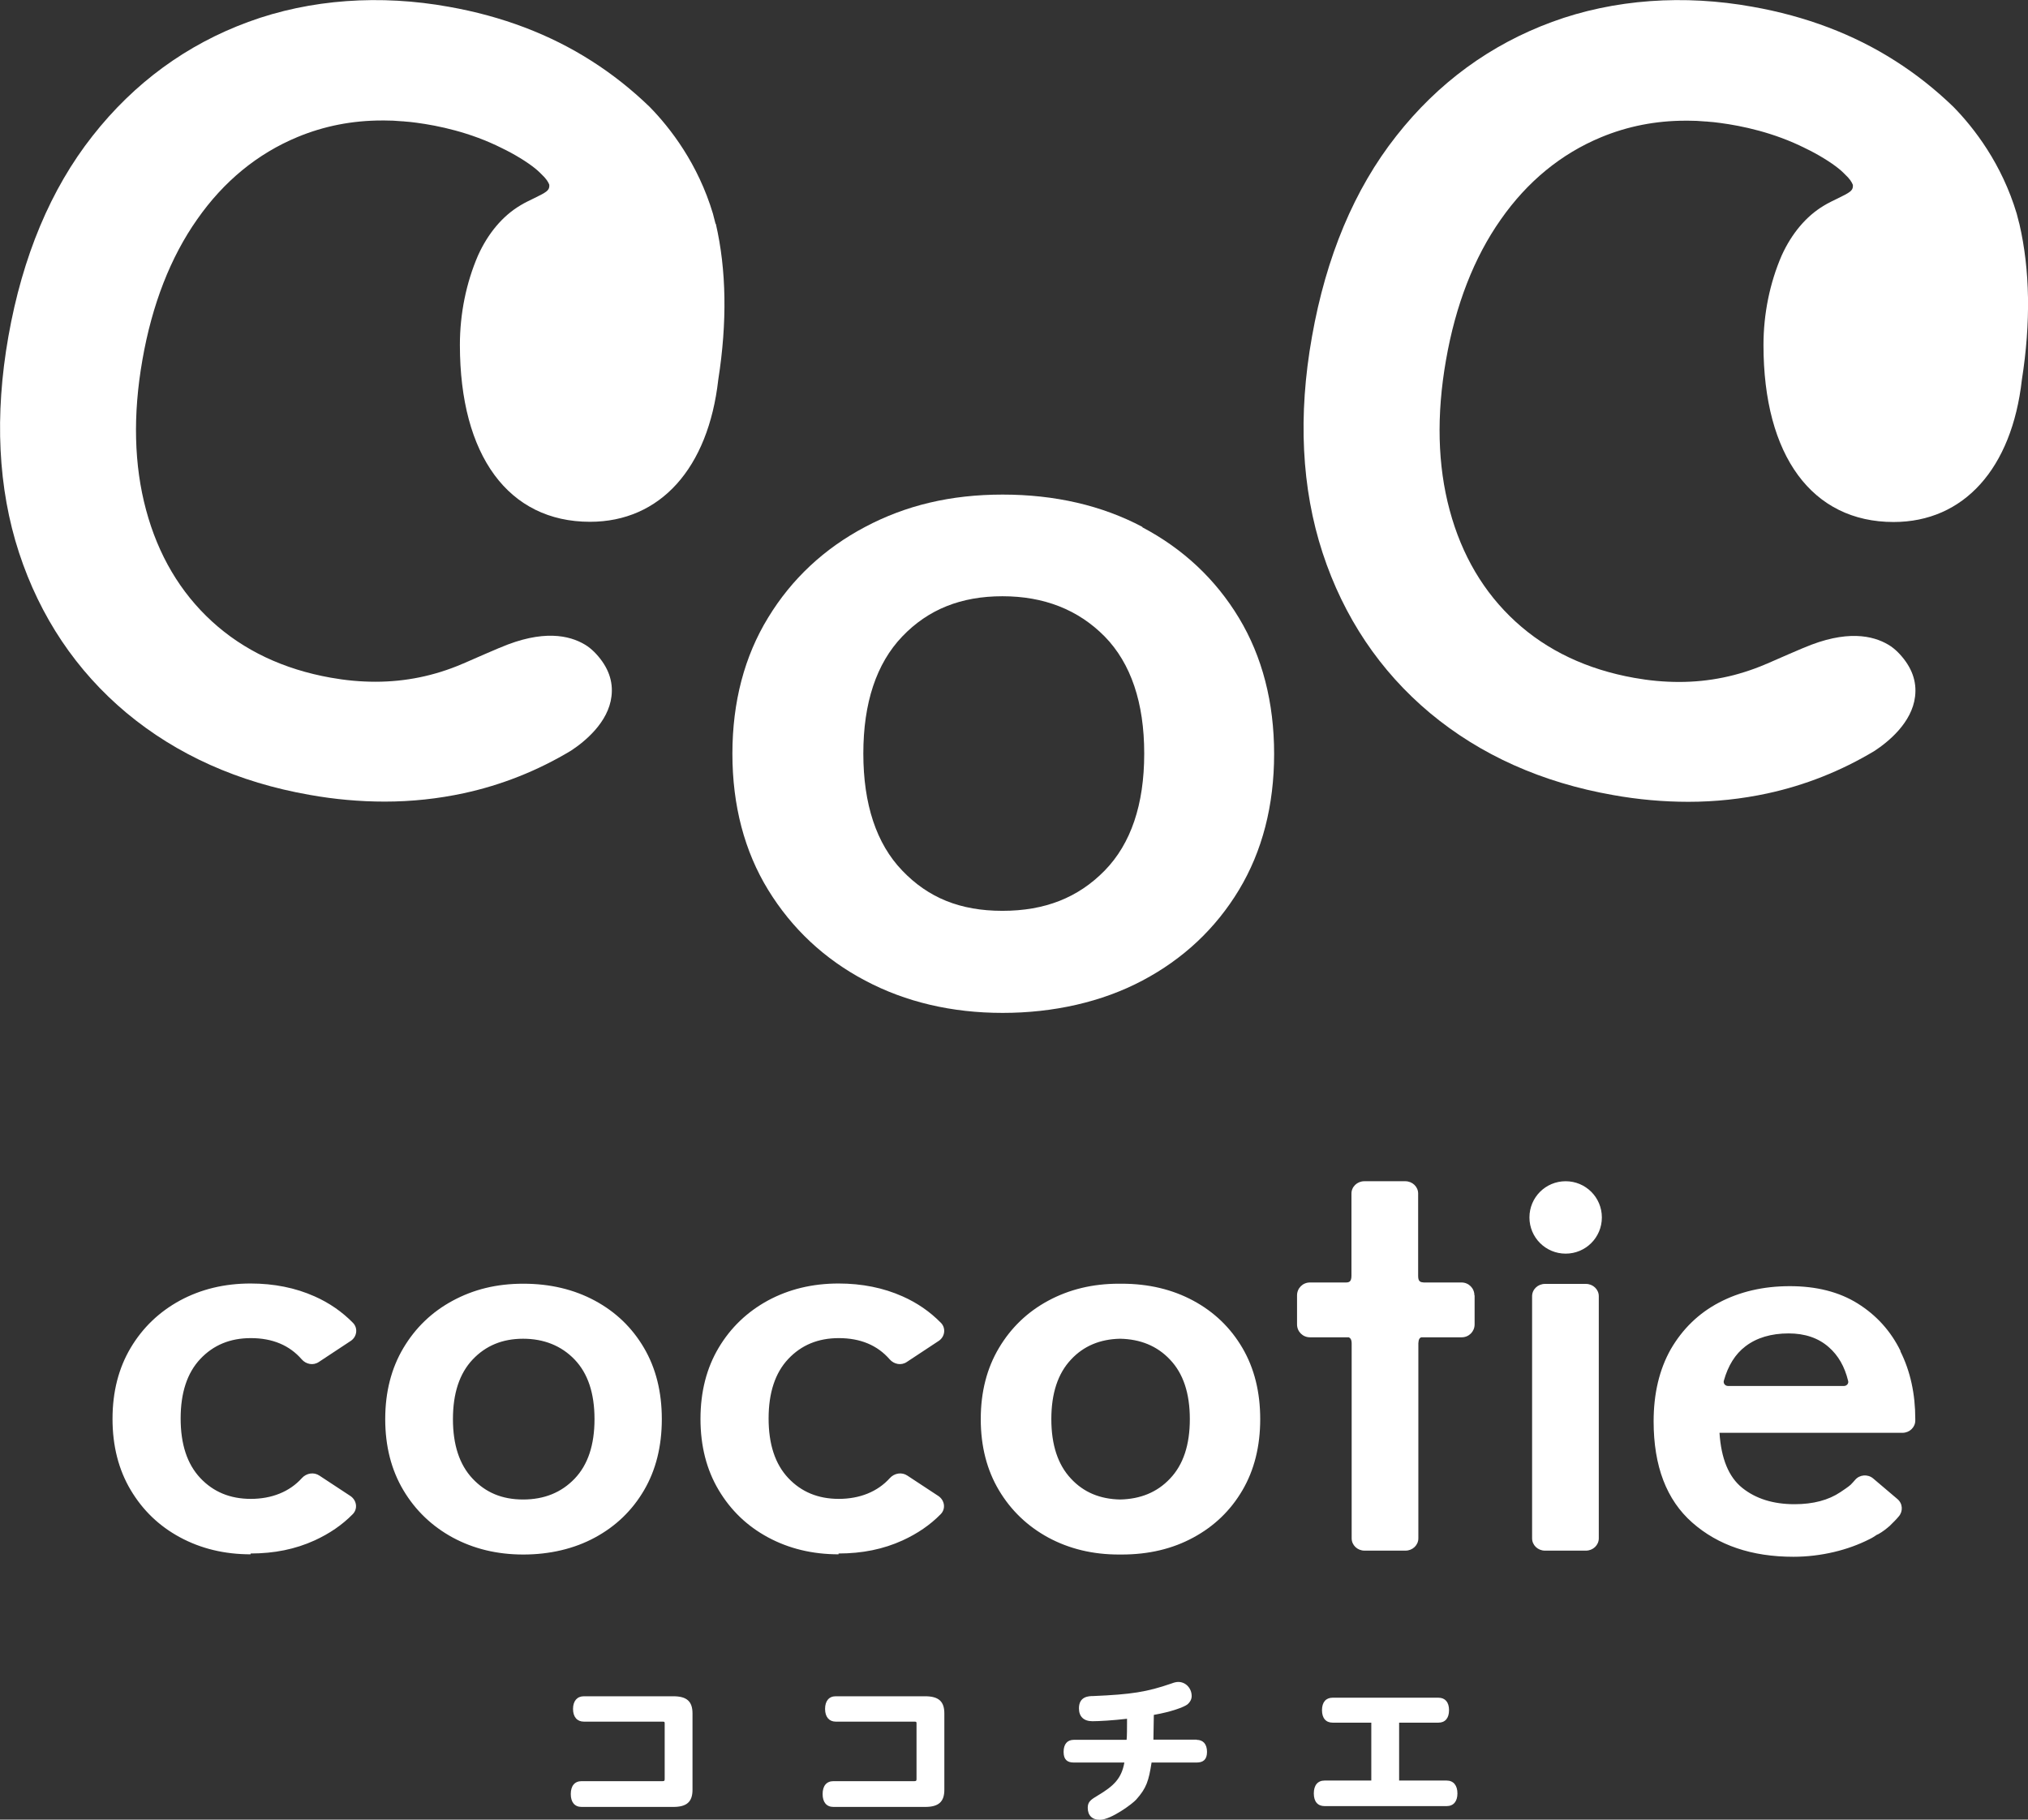
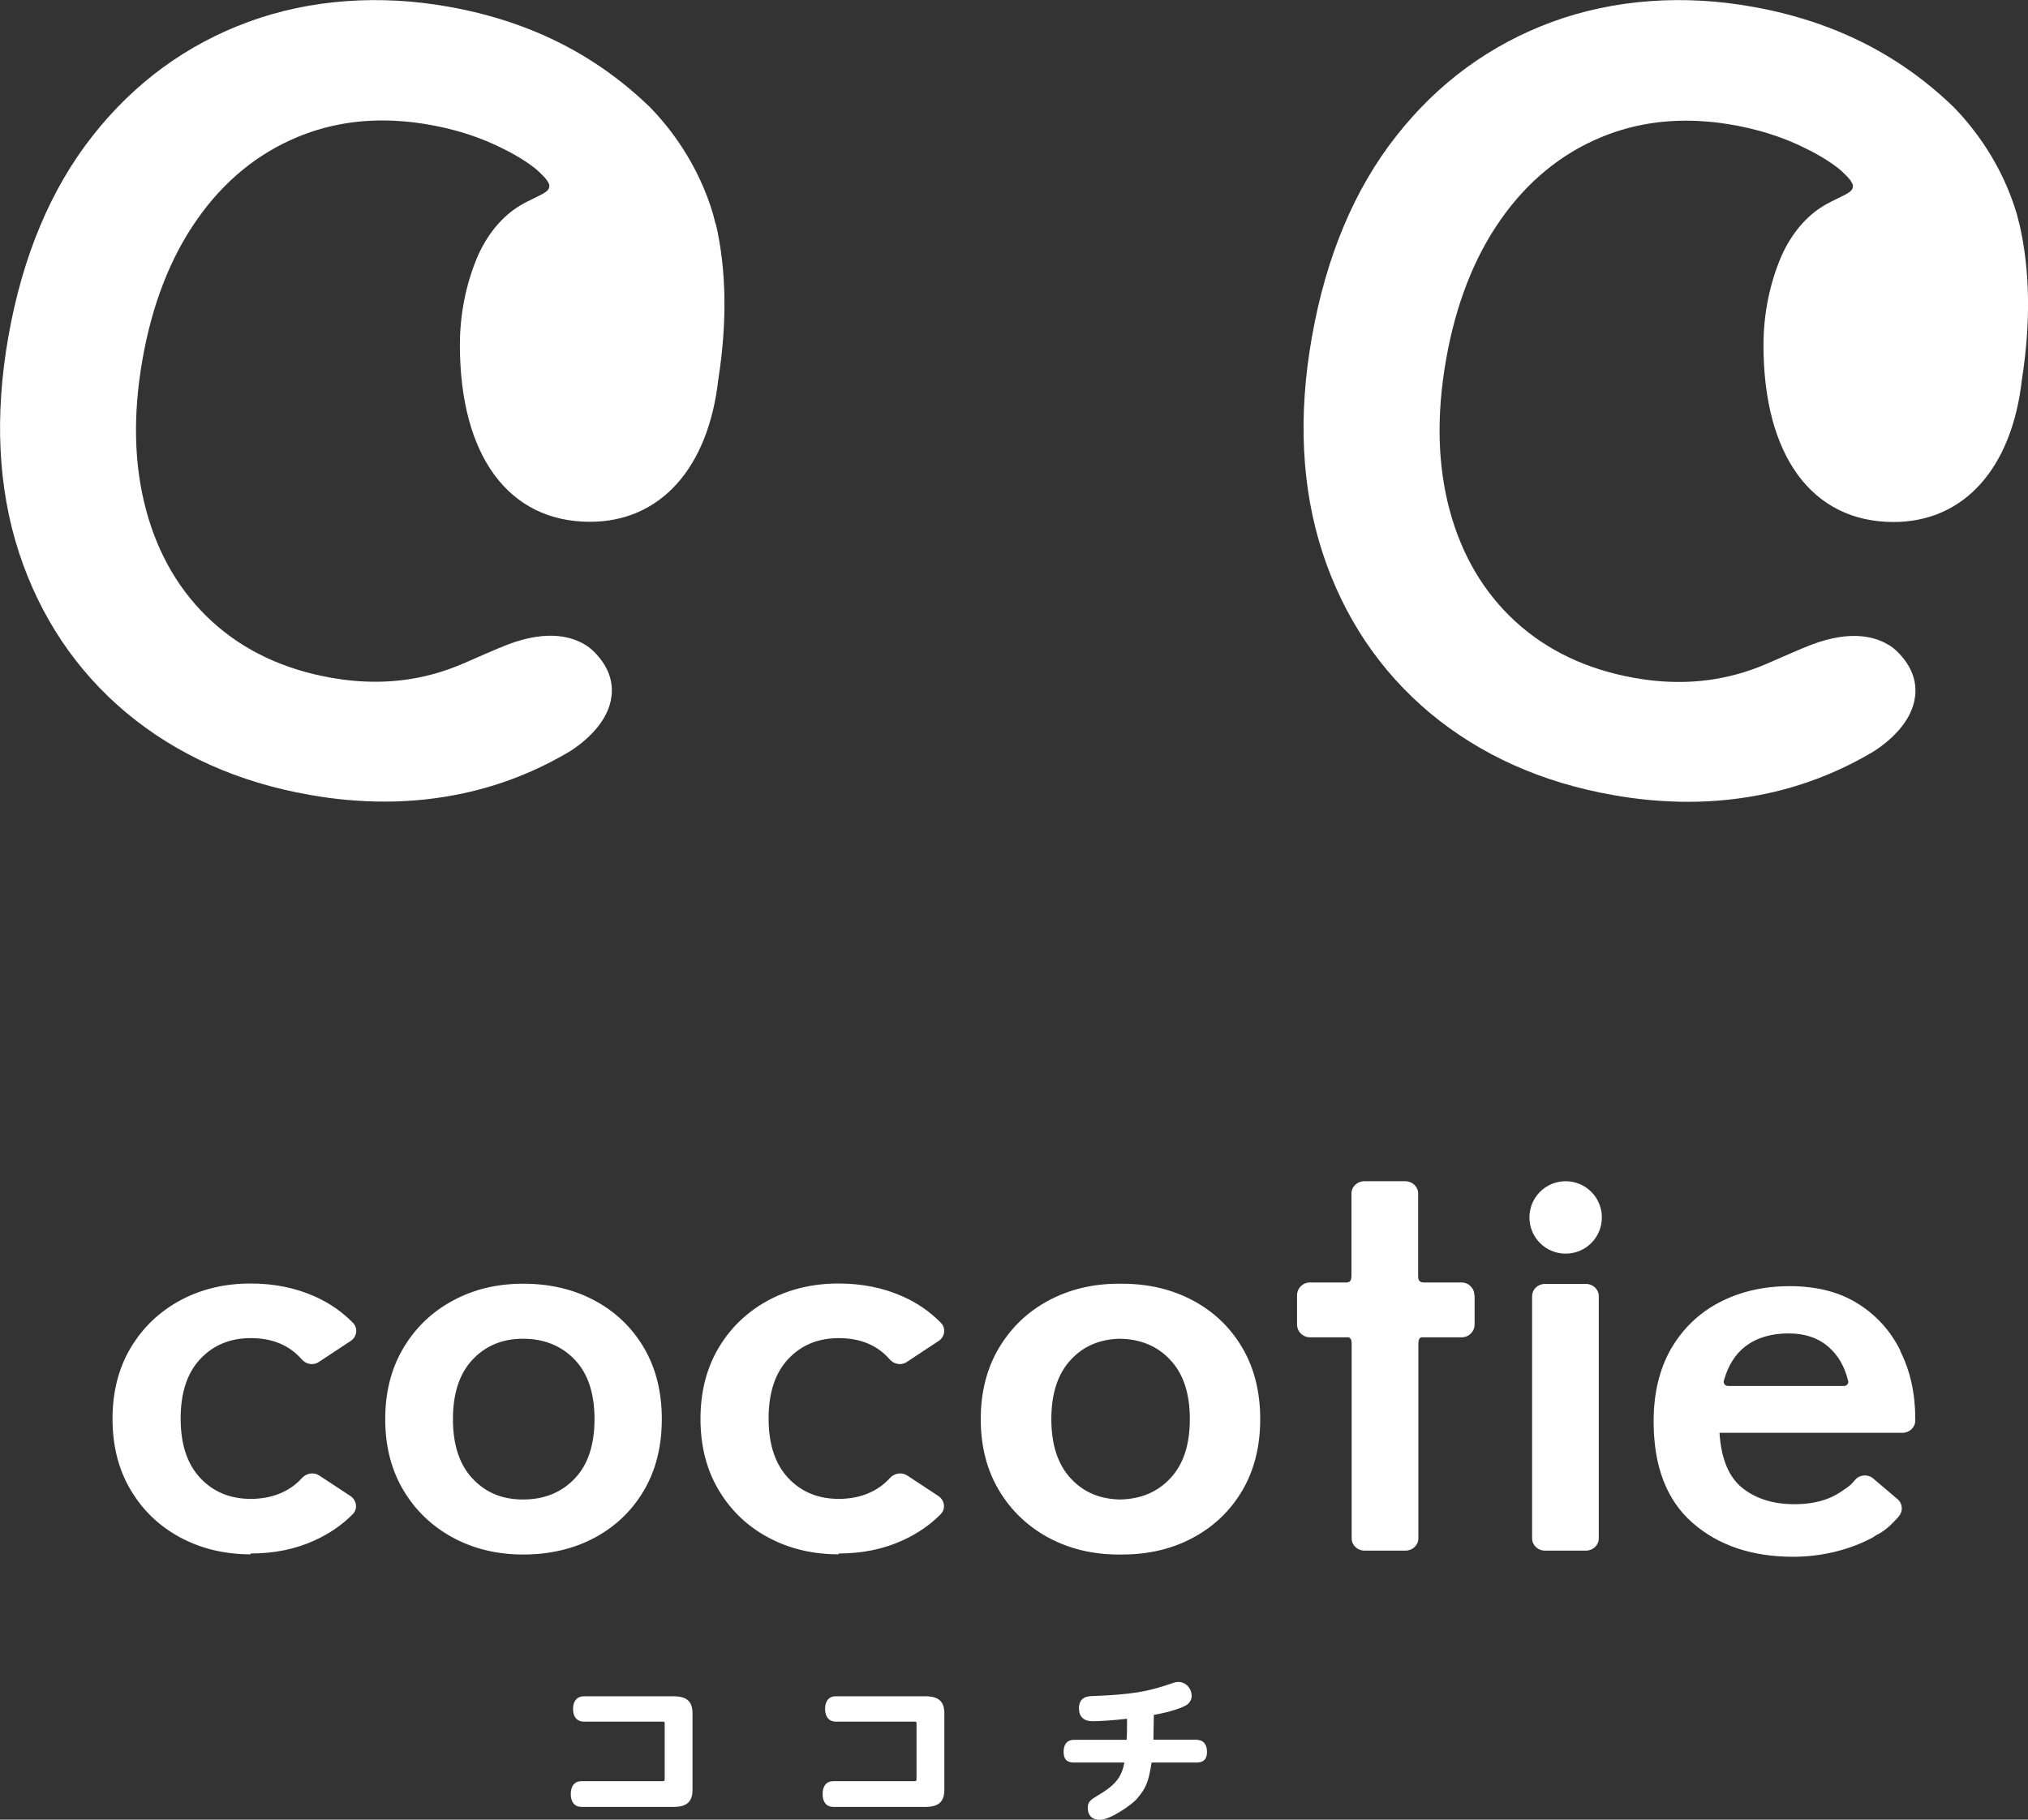
<svg xmlns="http://www.w3.org/2000/svg" id="_レイヤー_2" data-name="レイヤー 2" viewBox="0 0 99.13 88.96">
  <rect x="0" y="0" width="99.13" height="88.96" fill="#333333" stroke="none" />
  <defs>
    <style>
      .cls-1 {
        fill: #fff;
        stroke-width: 0px;
      }
    </style>
  </defs>
  <g id="_レイヤー_2-2" data-name="レイヤー 2">
    <g>
      <g>
        <path class="cls-1" d="M32.91,82.93h-4.37c-.33,0-.53.23-.53.62s.2.62.53.62h3.86c.08,0,.09.02.09.08v2.73c0,.08-.02.1-.1.1h-3.96c-.34,0-.53.23-.53.63s.19.63.53.63h4.48c.66,0,.94-.25.94-.84v-3.73c0-.59-.28-.84-.94-.84Z" />
        <path class="cls-1" d="M45.22,82.93h-4.37c-.33,0-.52.23-.52.62s.2.62.52.62h3.86c.08,0,.09.02.09.08v2.73c0,.08-.02.1-.1.1h-3.96c-.34,0-.53.23-.53.63s.19.63.53.63h4.48c.66,0,.94-.25.94-.84v-3.73c0-.59-.28-.84-.94-.84Z" />
        <path class="cls-1" d="M58.51,85.05h-2.13l.02-1.21c.86-.15,1.47-.38,1.64-.51.14-.12.21-.26.21-.41,0-.38-.29-.69-.65-.69-.1,0-.19.02-.35.08-1.19.41-1.94.53-3.82.61-.22,0-.69.02-.69.6,0,.4.23.63.66.63.33,0,1.01-.04,1.69-.12,0,.08,0,.16,0,.24,0,.17,0,.62-.02.79h-2.58c-.32,0-.5.21-.5.59s.18.52.5.52h2.47c-.14.79-.53,1.15-1.28,1.6-.35.21-.51.31-.51.61,0,.38.22.59.59.59.55,0,1.62-.8,1.78-.99.5-.56.61-.91.75-1.81h2.2c.32,0,.51-.14.51-.52s-.19-.59-.51-.59Z" />
-         <path class="cls-1" d="M70.7,87.05h-2.31v-2.83h1.92c.33,0,.52-.22.52-.61s-.19-.61-.52-.61h-5.17c-.33,0-.52.22-.52.61s.19.61.52.61h1.89v2.83h-2.28c-.34,0-.53.23-.53.63s.19.62.53.62h5.96c.34,0,.53-.23.53-.62s-.19-.63-.53-.63Z" />
      </g>
      <path class="cls-1" d="M31.48,65.9c-.58-.99-1.38-1.76-2.4-2.31-1.02-.55-2.19-.83-3.5-.83s-2.43.28-3.45.83c-1.02.55-1.82,1.32-2.41,2.31-.59.99-.89,2.15-.89,3.48s.3,2.49.89,3.48c.59.99,1.4,1.76,2.41,2.31,1.02.55,2.17.83,3.45.83s2.49-.28,3.5-.83c1.02-.55,1.82-1.32,2.4-2.31.58-.99.87-2.15.87-3.48s-.29-2.49-.87-3.48ZM28.09,72.29c-.65.68-1.49,1.02-2.52,1.02s-1.83-.34-2.47-1.02c-.64-.68-.96-1.65-.96-2.91s.32-2.23.96-2.91c.64-.68,1.46-1.02,2.47-1.02s1.87.34,2.52,1.02c.65.68.97,1.65.97,2.91s-.32,2.23-.97,2.91ZM40.99,75.99c-1.28,0-2.43-.28-3.45-.83-1.02-.55-1.82-1.32-2.41-2.31-.59-.99-.89-2.15-.89-3.48s.3-2.49.89-3.48c.59-.99,1.4-1.76,2.41-2.31,1.02-.55,2.17-.83,3.45-.83,1.14,0,2.19.21,3.13.63.72.32,1.34.75,1.87,1.29.26.26.2.69-.11.89l-1.56,1.03c-.27.18-.62.11-.83-.13-.6-.69-1.43-1.04-2.49-1.04-1.01,0-1.83.34-2.47,1.02-.64.68-.96,1.65-.96,2.91s.32,2.23.96,2.91c.64.68,1.46,1.02,2.47,1.02s1.89-.34,2.5-1.02c.22-.24.58-.3.85-.12l1.52,1c.31.21.37.63.11.89-.52.53-1.14.95-1.86,1.28-.94.43-1.98.64-3.13.64ZM12.25,75.99c-1.28,0-2.43-.28-3.45-.83-1.02-.55-1.82-1.32-2.41-2.31-.59-.99-.89-2.15-.89-3.48s.3-2.49.89-3.48c.59-.99,1.4-1.76,2.41-2.31,1.02-.55,2.17-.83,3.45-.83,1.14,0,2.19.21,3.13.63.72.32,1.34.75,1.87,1.29.26.26.2.69-.11.89l-1.56,1.03c-.27.18-.62.11-.83-.13-.6-.69-1.43-1.04-2.49-1.04-1.01,0-1.83.34-2.47,1.02-.64.68-.96,1.65-.96,2.91s.32,2.23.96,2.91c.64.68,1.46,1.02,2.47,1.02s1.89-.34,2.5-1.02c.22-.24.58-.3.85-.12l1.52,1c.31.21.37.63.11.89-.52.53-1.14.95-1.86,1.28-.94.43-1.98.64-3.13.64ZM60.73,65.9c-.58-.99-1.38-1.76-2.4-2.31-1.02-.55-2.19-.83-3.5-.83-.02,0-.05,0-.07,0-.02,0-.05,0-.07,0-1.28,0-2.43.28-3.45.83-1.02.55-1.82,1.32-2.41,2.31-.59.99-.89,2.15-.89,3.48s.3,2.49.89,3.48c.59.99,1.4,1.76,2.41,2.31,1.02.55,2.17.83,3.45.83.02,0,.05,0,.07,0,.02,0,.05,0,.07,0,1.32,0,2.49-.28,3.5-.83,1.02-.55,1.82-1.32,2.4-2.31.58-.99.87-2.15.87-3.48s-.29-2.49-.87-3.48ZM52.35,72.29c-.64-.68-.96-1.65-.96-2.91s.32-2.23.96-2.91c.62-.67,1.43-1,2.4-1.02.99.02,1.81.35,2.44,1.02.65.68.97,1.65.97,2.91s-.32,2.23-.97,2.91c-.63.67-1.45,1-2.44,1.02-.98-.02-1.78-.35-2.4-1.02ZM72.08,63.33v1.42c0,.35-.28.63-.63.63h-1.98c-.08.03-.13.1-.14.29v9.54c0,.33-.28.6-.63.6h-2c-.35,0-.63-.27-.63-.6v-9.52c0-.2-.06-.27-.14-.31h-1.9c-.35,0-.63-.28-.63-.63v-1.42c0-.35.28-.63.63-.63h1.75c.16,0,.28-.03.28-.33v-4.02c0-.33.28-.6.63-.6h2c.35,0,.63.27.63.6v4.04c0,.28.13.3.28.31h1.84c.35,0,.63.28.63.63ZM77.52,75.81h-2c-.35,0-.63-.27-.63-.6v-11.84c0-.33.28-.6.63-.6h2c.35,0,.63.27.63.6v11.84c0,.33-.28.6-.63.6ZM92.9,66.05c-.48-.98-1.18-1.75-2.09-2.32-.91-.57-2.02-.85-3.32-.85s-2.45.27-3.46.8c-1.01.53-1.79,1.3-2.36,2.28-.56.99-.84,2.17-.84,3.53,0,2.19.63,3.84,1.89,4.95,1.26,1.11,2.91,1.67,4.94,1.67,1.36,0,2.68-.33,3.72-.86.13-.06.25-.14.37-.22.02,0,.04-.02.07-.03.2-.11.39-.26.55-.4.01,0,.02-.02.03-.03h0s.05-.05.08-.08c.2-.19.33-.35.33-.35.22-.25.2-.63-.06-.85l-1.19-1.01c-.26-.22-.66-.19-.88.07-.07.09-.15.16-.22.24-.12.11-.37.27-.5.36-.58.39-1.33.59-2.24.59-1.05,0-1.9-.27-2.56-.8-.66-.53-1.03-1.43-1.11-2.69h8.94c.35,0,.63-.27.63-.6v-.08c0-1.22-.24-2.33-.73-3.31ZM90.14,67.76h-5.67c-.14,0-.24-.12-.21-.25.21-.75.56-1.31,1.06-1.69.55-.42,1.26-.63,2.11-.63.79,0,1.45.22,1.96.67.46.4.78.95.95,1.66.03.12-.07.24-.21.24ZM78.3,59.52c0,.98-.79,1.77-1.77,1.77s-1.77-.79-1.77-1.77.79-1.77,1.77-1.77,1.77.79,1.77,1.77Z" />
      <g>
-         <path class="cls-1" d="M55.84,25.76c-1.98-1.05-4.28-1.58-6.83-1.58s-4.74.53-6.72,1.58c-1.99,1.05-3.59,2.54-4.74,4.43-1.16,1.89-1.75,4.13-1.75,6.66s.59,4.77,1.75,6.66c1.16,1.89,2.75,3.38,4.74,4.43,1.98,1.05,4.24,1.58,6.72,1.58s4.85-.53,6.83-1.58c1.99-1.05,3.58-2.54,4.72-4.43,1.14-1.89,1.72-4.13,1.72-6.65s-.58-4.76-1.72-6.65c-1.14-1.89-2.73-3.38-4.72-4.43ZM55.93,36.85c0,2.48-.65,4.4-1.93,5.71-1.3,1.33-2.93,1.97-5,1.97s-3.63-.64-4.9-1.97c-1.26-1.31-1.9-3.24-1.9-5.72s.64-4.4,1.9-5.72c1.27-1.33,2.88-1.97,4.9-1.97s3.7.65,5,1.97c1.28,1.31,1.93,3.24,1.93,5.71Z" />
        <path class="cls-1" d="M34.98,10.95s-.02-.07-.02-.07l-.09-.35s-.02-.07-.02-.08c-.73-2.44-2.08-4.19-3.1-5.23-.88-.85-1.84-1.61-2.85-2.25-2.02-1.29-4.36-2.18-6.97-2.64-3.32-.6-6.75-.38-9.79.74-3.02,1.11-5.58,2.98-7.62,5.58C2.48,9.24,1.1,12.54.41,16.45c-.68,3.86-.51,7.42.52,10.57,1.03,3.14,2.8,5.78,5.25,7.83,2.46,2.05,5.47,3.4,8.95,4.01,1.22.22,2.46.33,3.68.33,1.31,0,2.61-.14,3.86-.41,1.85-.4,3.61-1.1,5.24-2.08.67-.44,1.83-1.38,1.98-2.66.09-.74-.16-1.43-.75-2.07-.12-.13-.26-.26-.43-.38-.67-.45-1.88-.84-3.89-.08-.36.13-1.88.8-2.2.94-.02,0-.04.01-.05.02-1.34.57-2.75.86-4.21.86-.75,0-1.48-.07-2.2-.2-2.3-.41-4.25-1.33-5.8-2.75-1.55-1.42-2.63-3.25-3.22-5.45-.59-2.19-.65-4.65-.18-7.33.47-2.7,1.37-5.02,2.68-6.88,1.3-1.86,2.95-3.21,4.9-4.02,1.3-.54,2.68-.81,4.13-.81h.13c.27,0,.54.01.86.04.03,0,.07,0,.13.01.17.01.34.03.57.06,1.05.14,2.62.46,4.17,1.24.02.01.04.02.06.03.07.03.2.1.39.2.31.17.59.34.85.52.23.16.42.31.56.45,0,0,.04.04.05.05.27.25.36.41.41.54v.09c-.02.19-.14.28-.72.56-.22.11-.47.22-.71.37-.85.51-1.56,1.35-2.05,2.43-.58,1.34-.89,2.85-.89,4.38,0,5.42,2.38,8.65,6.36,8.65,3.43,0,5.78-2.61,6.27-6.95.44-2.8.4-5.37-.12-7.62Z" />
        <path class="cls-1" d="M98.71,10.95s-.02-.07-.02-.07l-.09-.35s-.02-.07-.02-.08c-.73-2.44-2.08-4.19-3.1-5.23-.88-.85-1.84-1.61-2.85-2.25-2.02-1.29-4.36-2.18-6.97-2.64-3.32-.6-6.75-.38-9.79.74-3.02,1.11-5.58,2.98-7.62,5.58-2.05,2.6-3.43,5.9-4.12,9.81-.69,3.86-.51,7.42.52,10.57,1.03,3.14,2.8,5.78,5.25,7.83,2.46,2.05,5.47,3.4,8.95,4.01,1.22.22,2.46.33,3.68.33,1.31,0,2.61-.14,3.86-.41,1.85-.4,3.61-1.1,5.24-2.08.67-.44,1.83-1.38,1.98-2.66.09-.74-.16-1.43-.75-2.07-.12-.13-.26-.26-.43-.38-.67-.45-1.88-.84-3.89-.08-.36.13-1.88.8-2.2.94-.02,0-.04.01-.05.02-1.34.57-2.75.86-4.21.86-.75,0-1.48-.07-2.2-.2-2.3-.41-4.25-1.33-5.8-2.75-1.55-1.42-2.63-3.25-3.22-5.45-.59-2.19-.65-4.65-.18-7.33.47-2.7,1.37-5.02,2.68-6.88,1.3-1.86,2.95-3.21,4.9-4.02,1.3-.54,2.68-.81,4.13-.81h.13c.27,0,.54.01.86.04.03,0,.07,0,.13.01.17.01.34.03.57.06,1.05.14,2.62.46,4.17,1.24.02.01.04.02.06.03.07.03.2.1.39.2.31.17.59.34.85.52.23.16.42.31.56.45,0,0,.04.04.05.05.27.25.36.41.41.54v.09c-.02.19-.14.28-.72.56-.22.11-.47.22-.71.37-.85.51-1.56,1.35-2.05,2.43-.58,1.34-.89,2.85-.89,4.38,0,5.42,2.38,8.65,6.36,8.65,3.43,0,5.78-2.61,6.27-6.95.44-2.8.4-5.37-.12-7.62Z" />
      </g>
    </g>
  </g>
</svg>